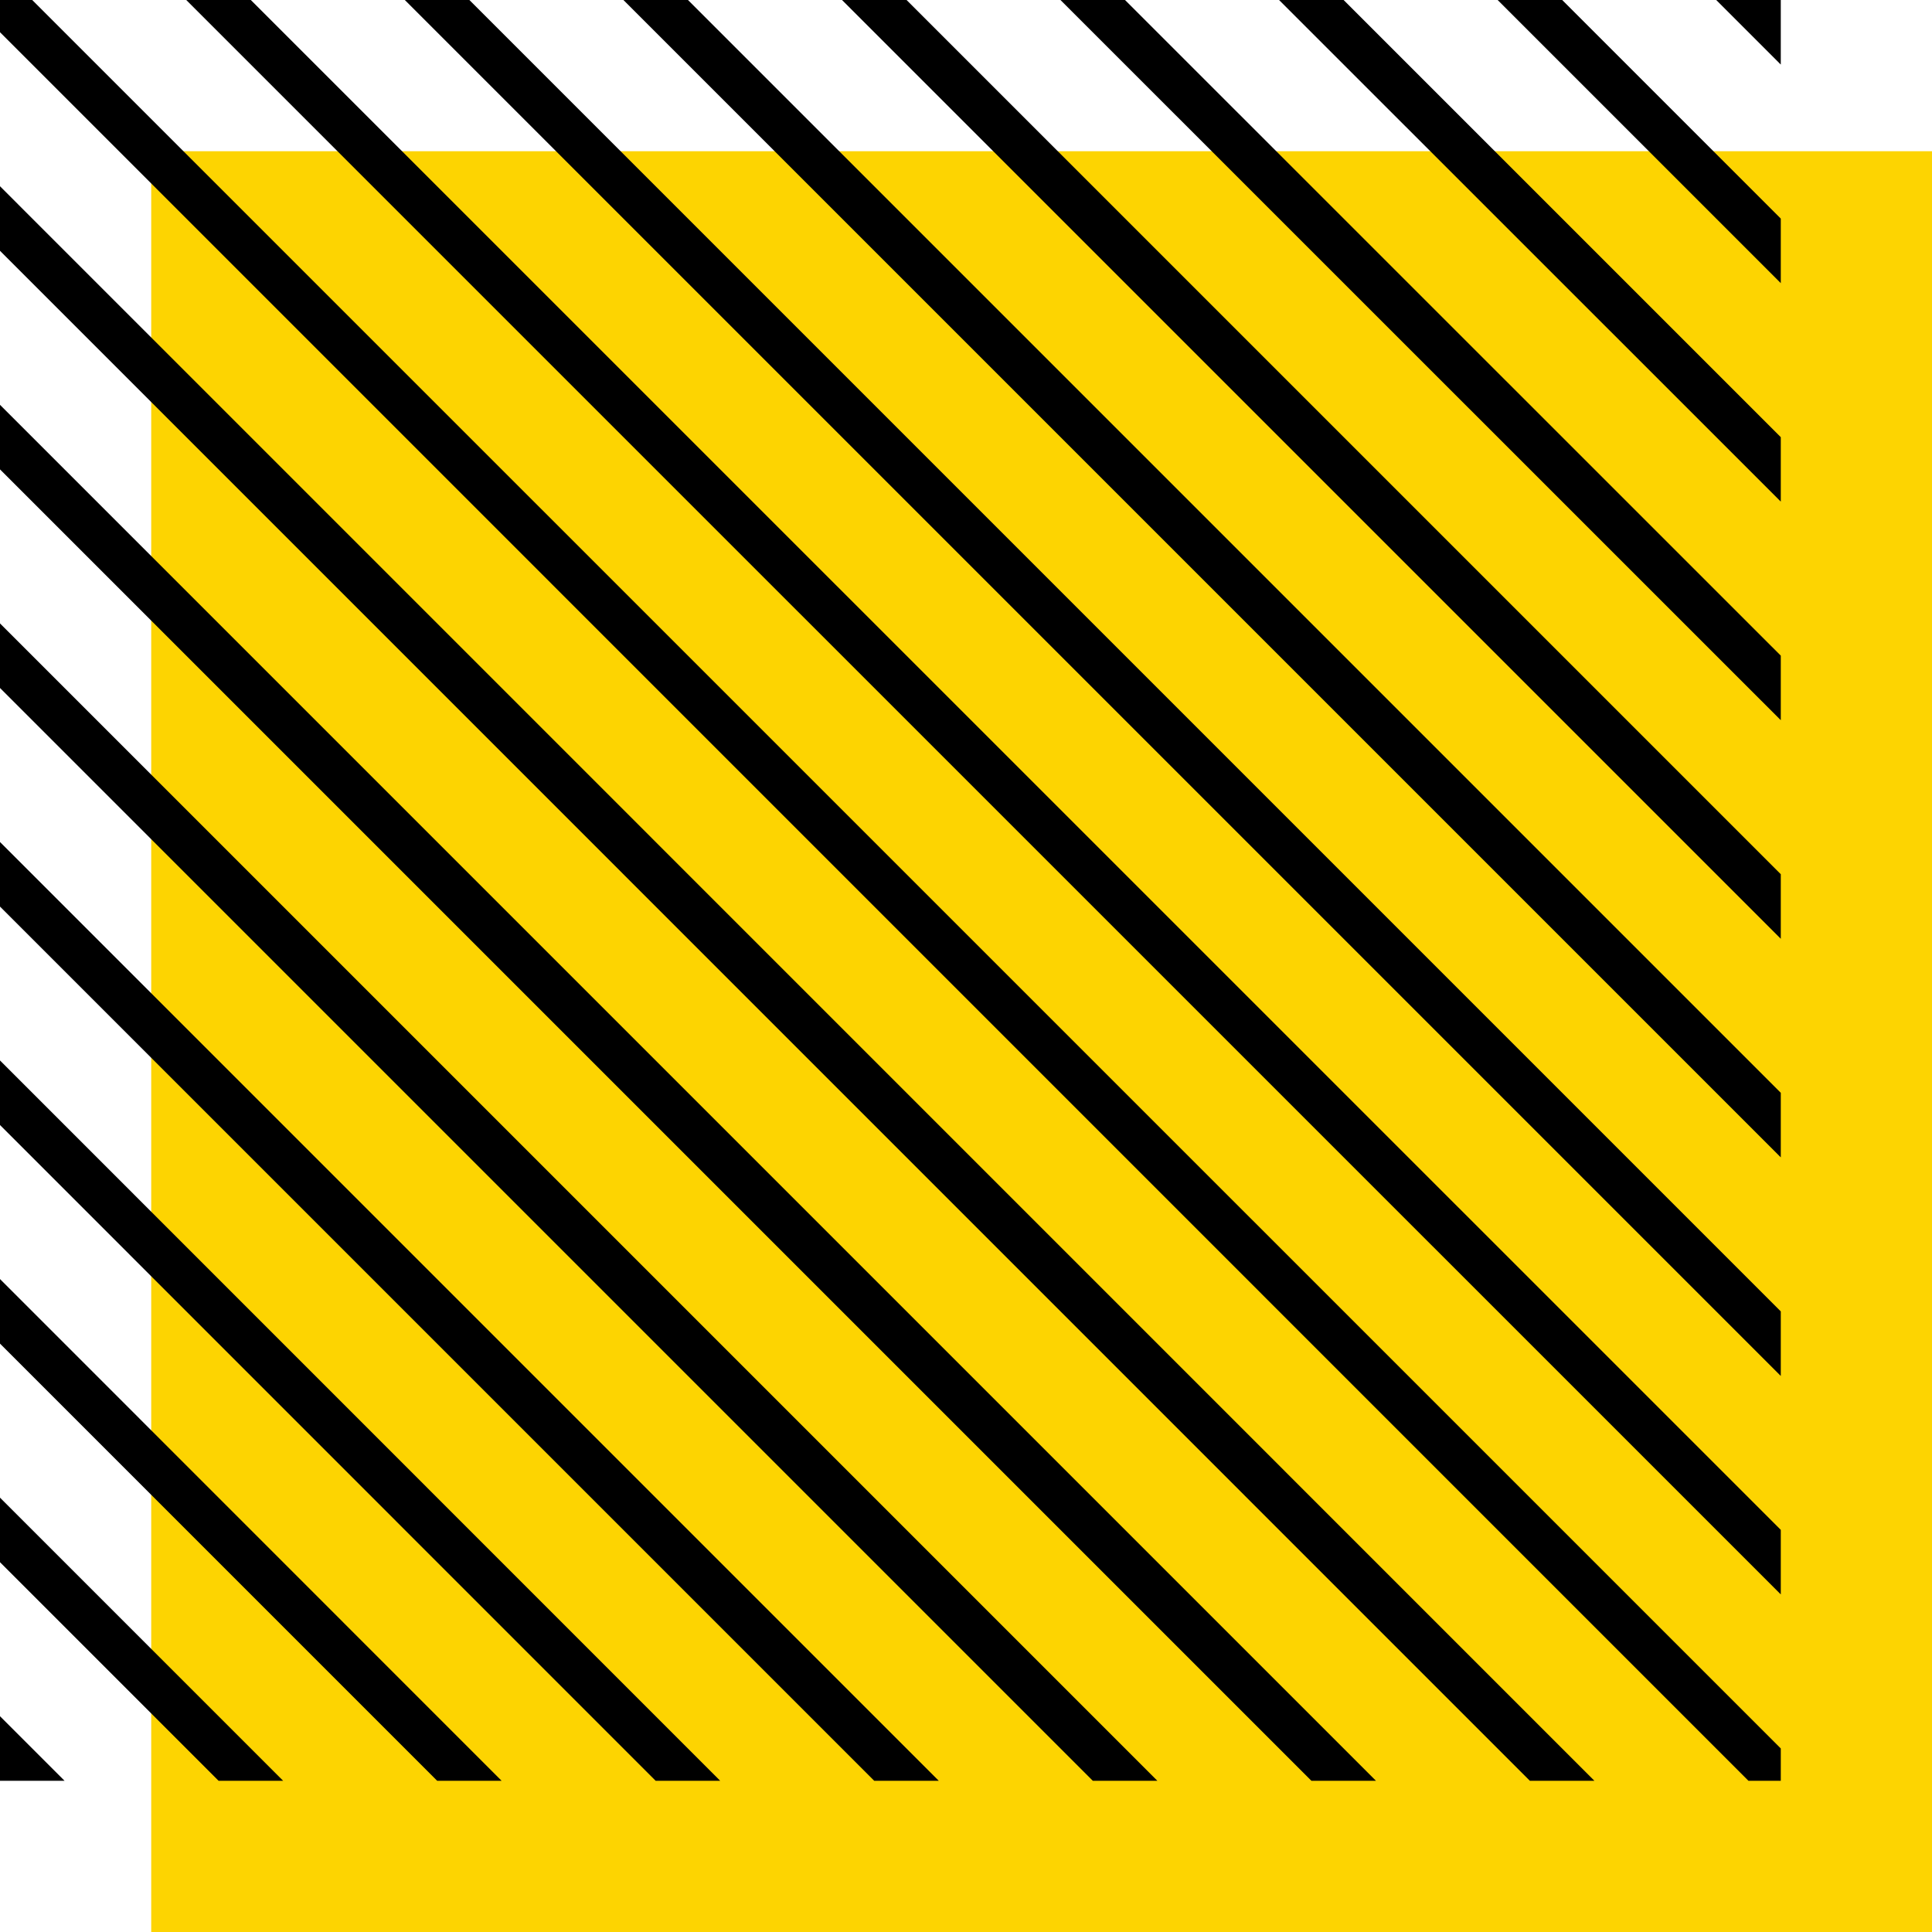
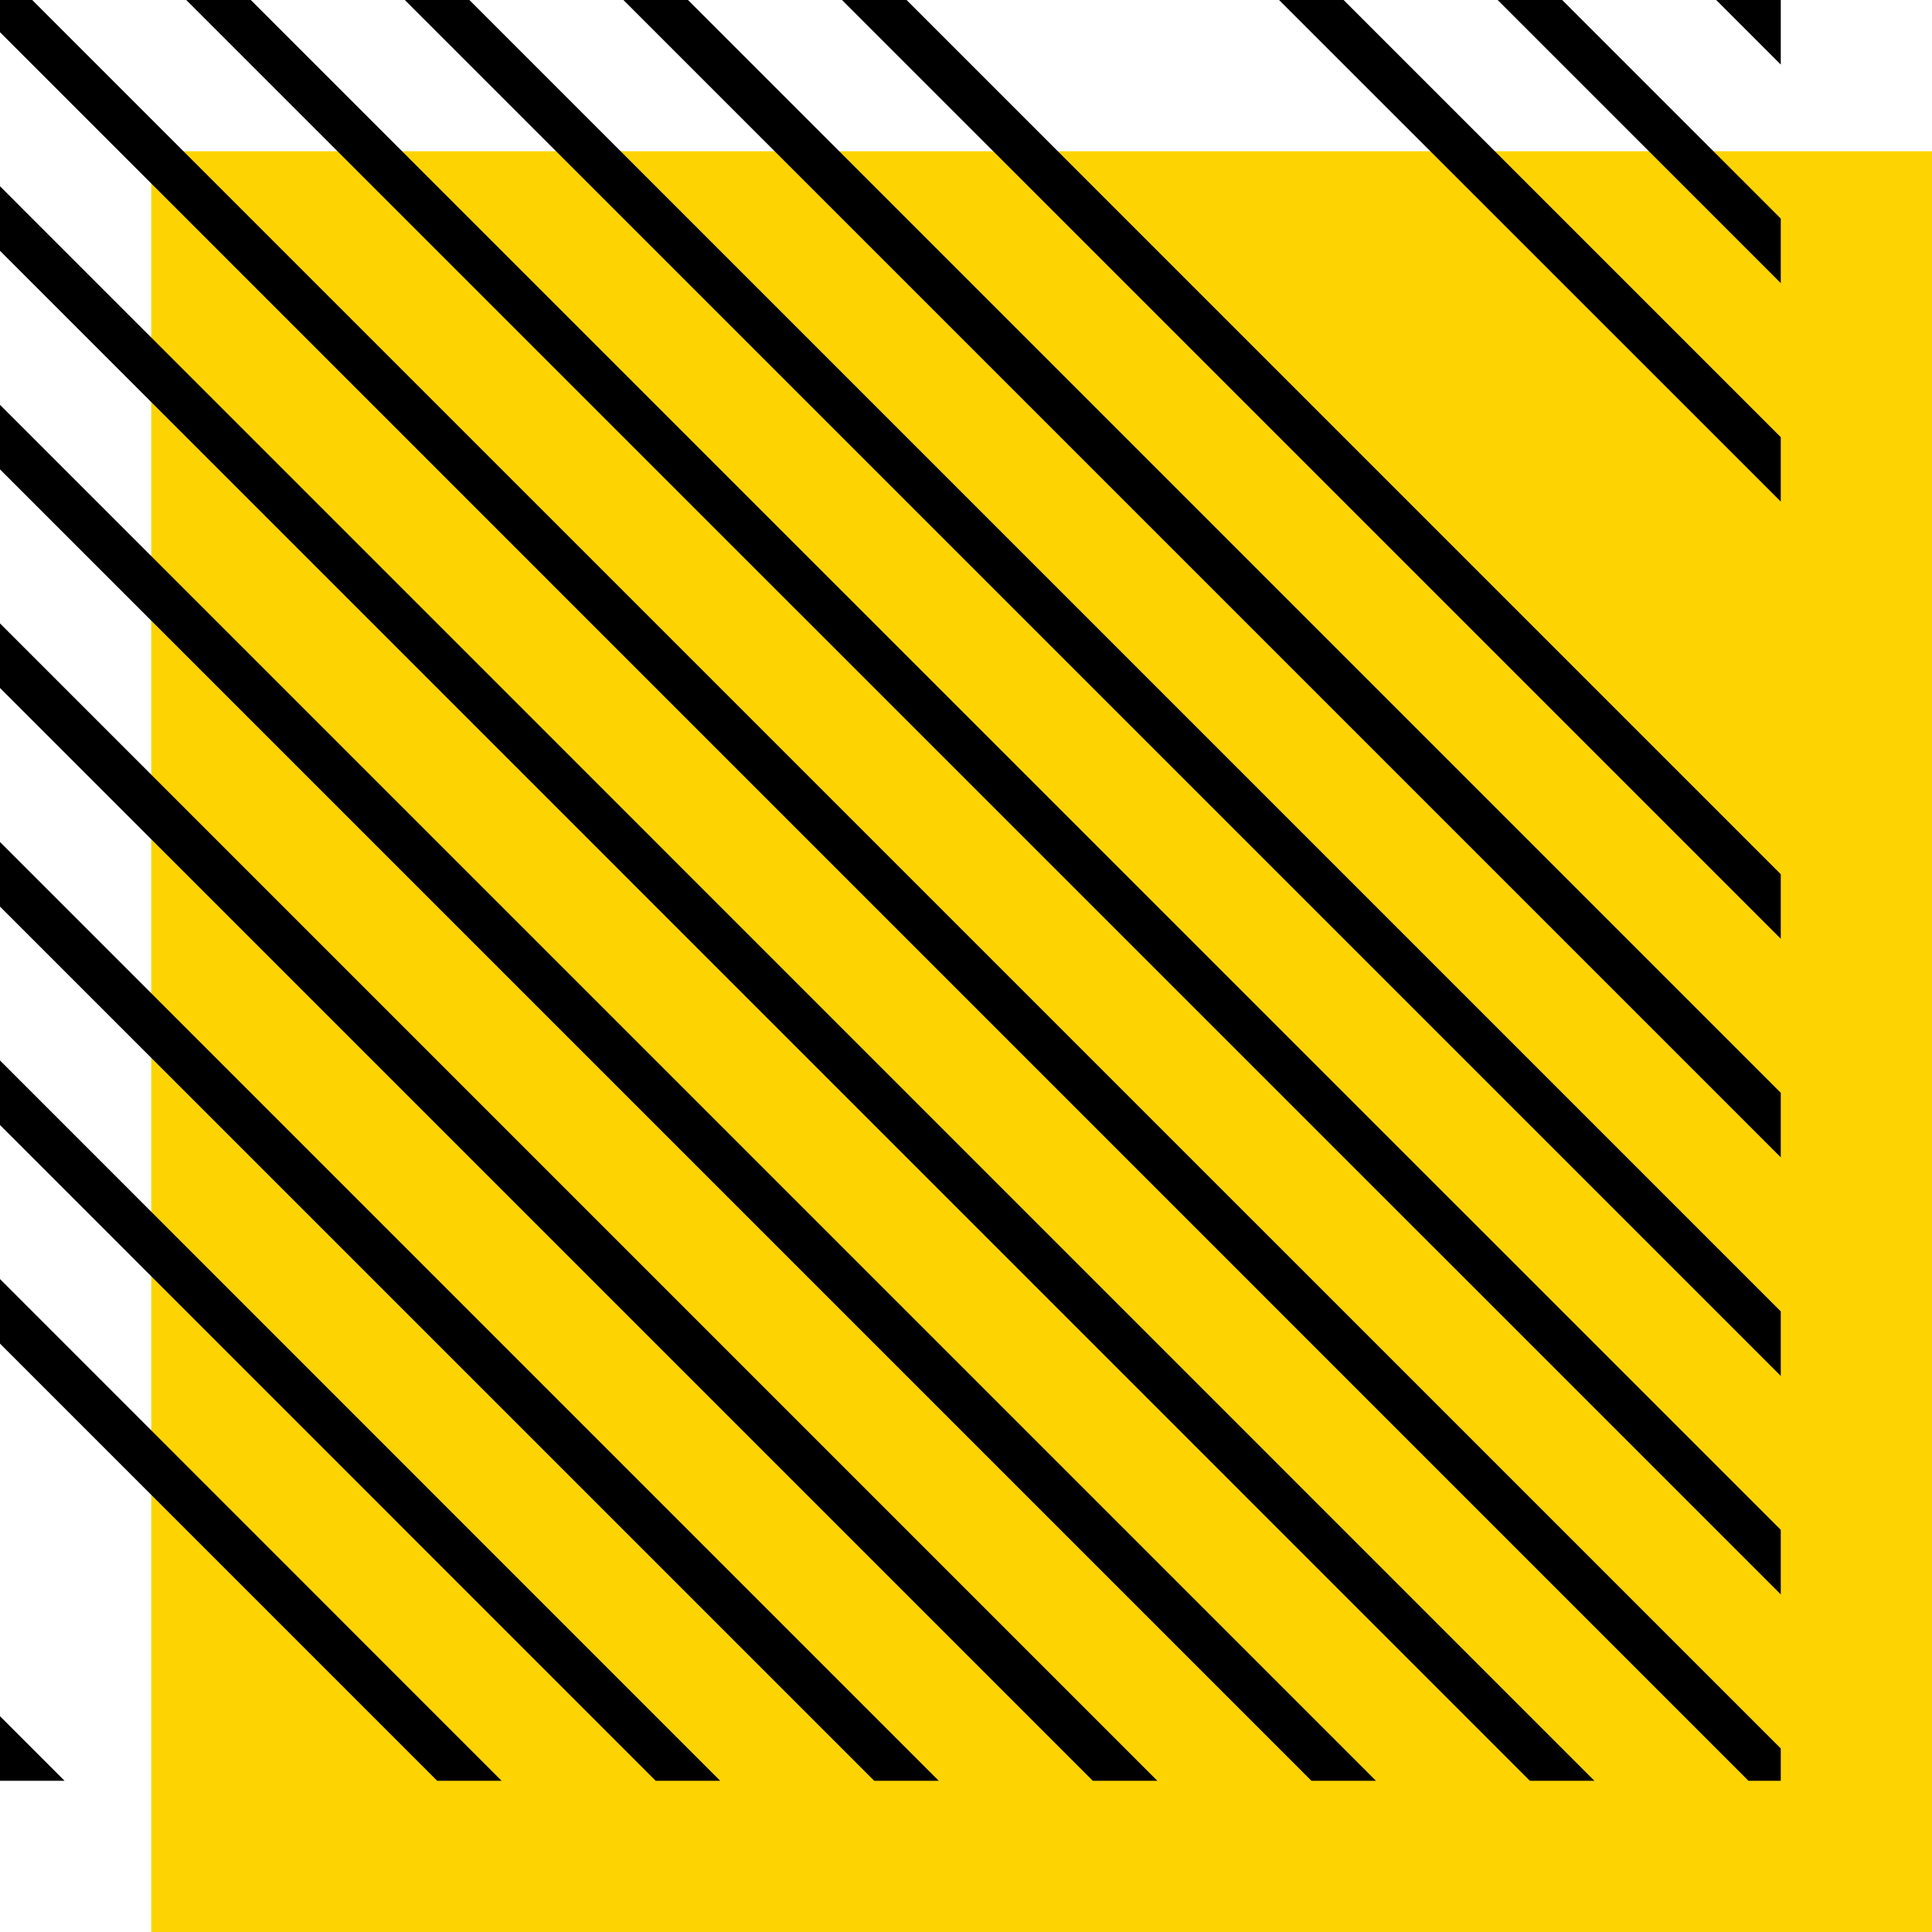
<svg xmlns="http://www.w3.org/2000/svg" viewBox="0 0 151.14 151.14">
  <defs>
    <style>.cls-1{fill:#fdd401;}.cls-2{fill:none;}</style>
  </defs>
  <g id="Capa_2" data-name="Capa 2">
    <g id="Arte">
      <rect class="cls-1" x="11.83" y="11.83" width="139.31" height="139.31" />
      <polygon class="cls-2" points="139.31 107.64 31.67 0 19.62 0 139.31 119.68 139.31 107.64" />
      <polygon class="cls-2" points="139.31 39.24 100.06 0 88.01 0 139.31 51.29 139.31 39.24" />
      <polygon class="cls-2" points="139.31 90.54 48.77 0 36.72 0 139.31 102.59 139.31 90.54" />
      <polygon class="cls-2" points="139.31 73.44 65.87 0 53.82 0 139.31 85.49 139.31 73.44" />
      <polygon class="cls-2" points="139.31 56.34 82.96 0 70.92 0 139.31 68.39 139.31 56.34" />
      <polygon class="cls-2" points="139.31 124.73 14.57 0 2.52 0 139.31 136.78 139.31 124.73" />
      <polygon class="cls-2" points="68.39 139.31 0 70.92 0 82.96 56.34 139.31 68.39 139.31" />
      <polygon class="cls-2" points="51.29 139.31 0 88.01 0 100.06 39.24 139.31 51.29 139.31" />
      <polygon class="cls-2" points="136.78 139.31 0 2.52 0 14.57 124.73 139.31 136.78 139.31" />
      <polygon class="cls-2" points="102.59 139.31 0 36.72 0 48.77 90.54 139.31 102.59 139.31" />
      <polygon class="cls-2" points="119.68 139.31 0 19.62 0 31.67 107.64 139.31 119.68 139.31" />
-       <polygon class="cls-2" points="85.49 139.31 0 53.82 0 65.87 73.44 139.31 85.49 139.31" />
      <polygon class="cls-2" points="17.1 139.31 0 122.21 0 134.26 5.05 139.31 17.1 139.31" />
      <polygon class="cls-2" points="139.31 5.05 134.26 0 122.21 0 139.31 17.1 139.31 5.05" />
      <polygon class="cls-2" points="34.2 139.31 0 105.11 0 117.16 22.15 139.31 34.2 139.31" />
      <polygon class="cls-2" points="139.31 0 139.31 0 139.31 0 139.31 0" />
      <polygon class="cls-2" points="139.31 22.15 117.16 0 105.11 0 139.31 34.2 139.31 22.15" />
      <polygon points="139.31 17.1 122.21 0 117.16 0 139.31 22.15 139.31 17.1" />
      <polygon points="139.31 0 139.31 0 134.26 0 139.31 5.05 139.31 0" />
      <polygon points="139.31 34.2 105.11 0 100.06 0 139.31 39.24 139.31 34.2" />
      <polygon points="139.31 68.39 70.92 0 65.87 0 139.31 73.44 139.31 68.39" />
-       <polygon points="139.31 51.29 88.01 0 82.96 0 139.31 56.34 139.31 51.29" />
      <polygon points="139.31 85.49 53.82 0 48.77 0 139.31 90.54 139.31 85.49" />
      <polygon points="139.31 102.59 36.72 0 31.67 0 139.31 107.64 139.31 102.59" />
      <polygon points="139.31 119.68 19.62 0 14.57 0 139.31 124.73 139.31 119.68" />
      <polygon points="139.31 139.31 139.31 136.78 2.52 0 0 0 0 2.52 136.78 139.31 139.31 139.31" />
      <polygon points="124.73 139.31 0 14.57 0 19.62 119.68 139.31 124.73 139.31" />
      <polygon points="107.64 139.31 0 31.67 0 36.72 102.59 139.31 107.64 139.31" />
      <polygon points="90.54 139.31 0 48.77 0 53.82 85.49 139.31 90.54 139.31" />
      <polygon points="73.44 139.31 0 65.87 0 70.92 68.39 139.31 73.44 139.31" />
      <polygon points="56.34 139.31 0 82.96 0 88.01 51.29 139.31 56.34 139.31" />
      <polygon points="39.24 139.31 0 100.06 0 105.11 34.2 139.31 39.24 139.31" />
-       <polygon points="22.15 139.31 0 117.16 0 122.21 17.1 139.31 22.15 139.31" />
      <polygon points="5.05 139.31 0 134.26 0 139.31 0 139.31 5.05 139.31" />
    </g>
  </g>
</svg>